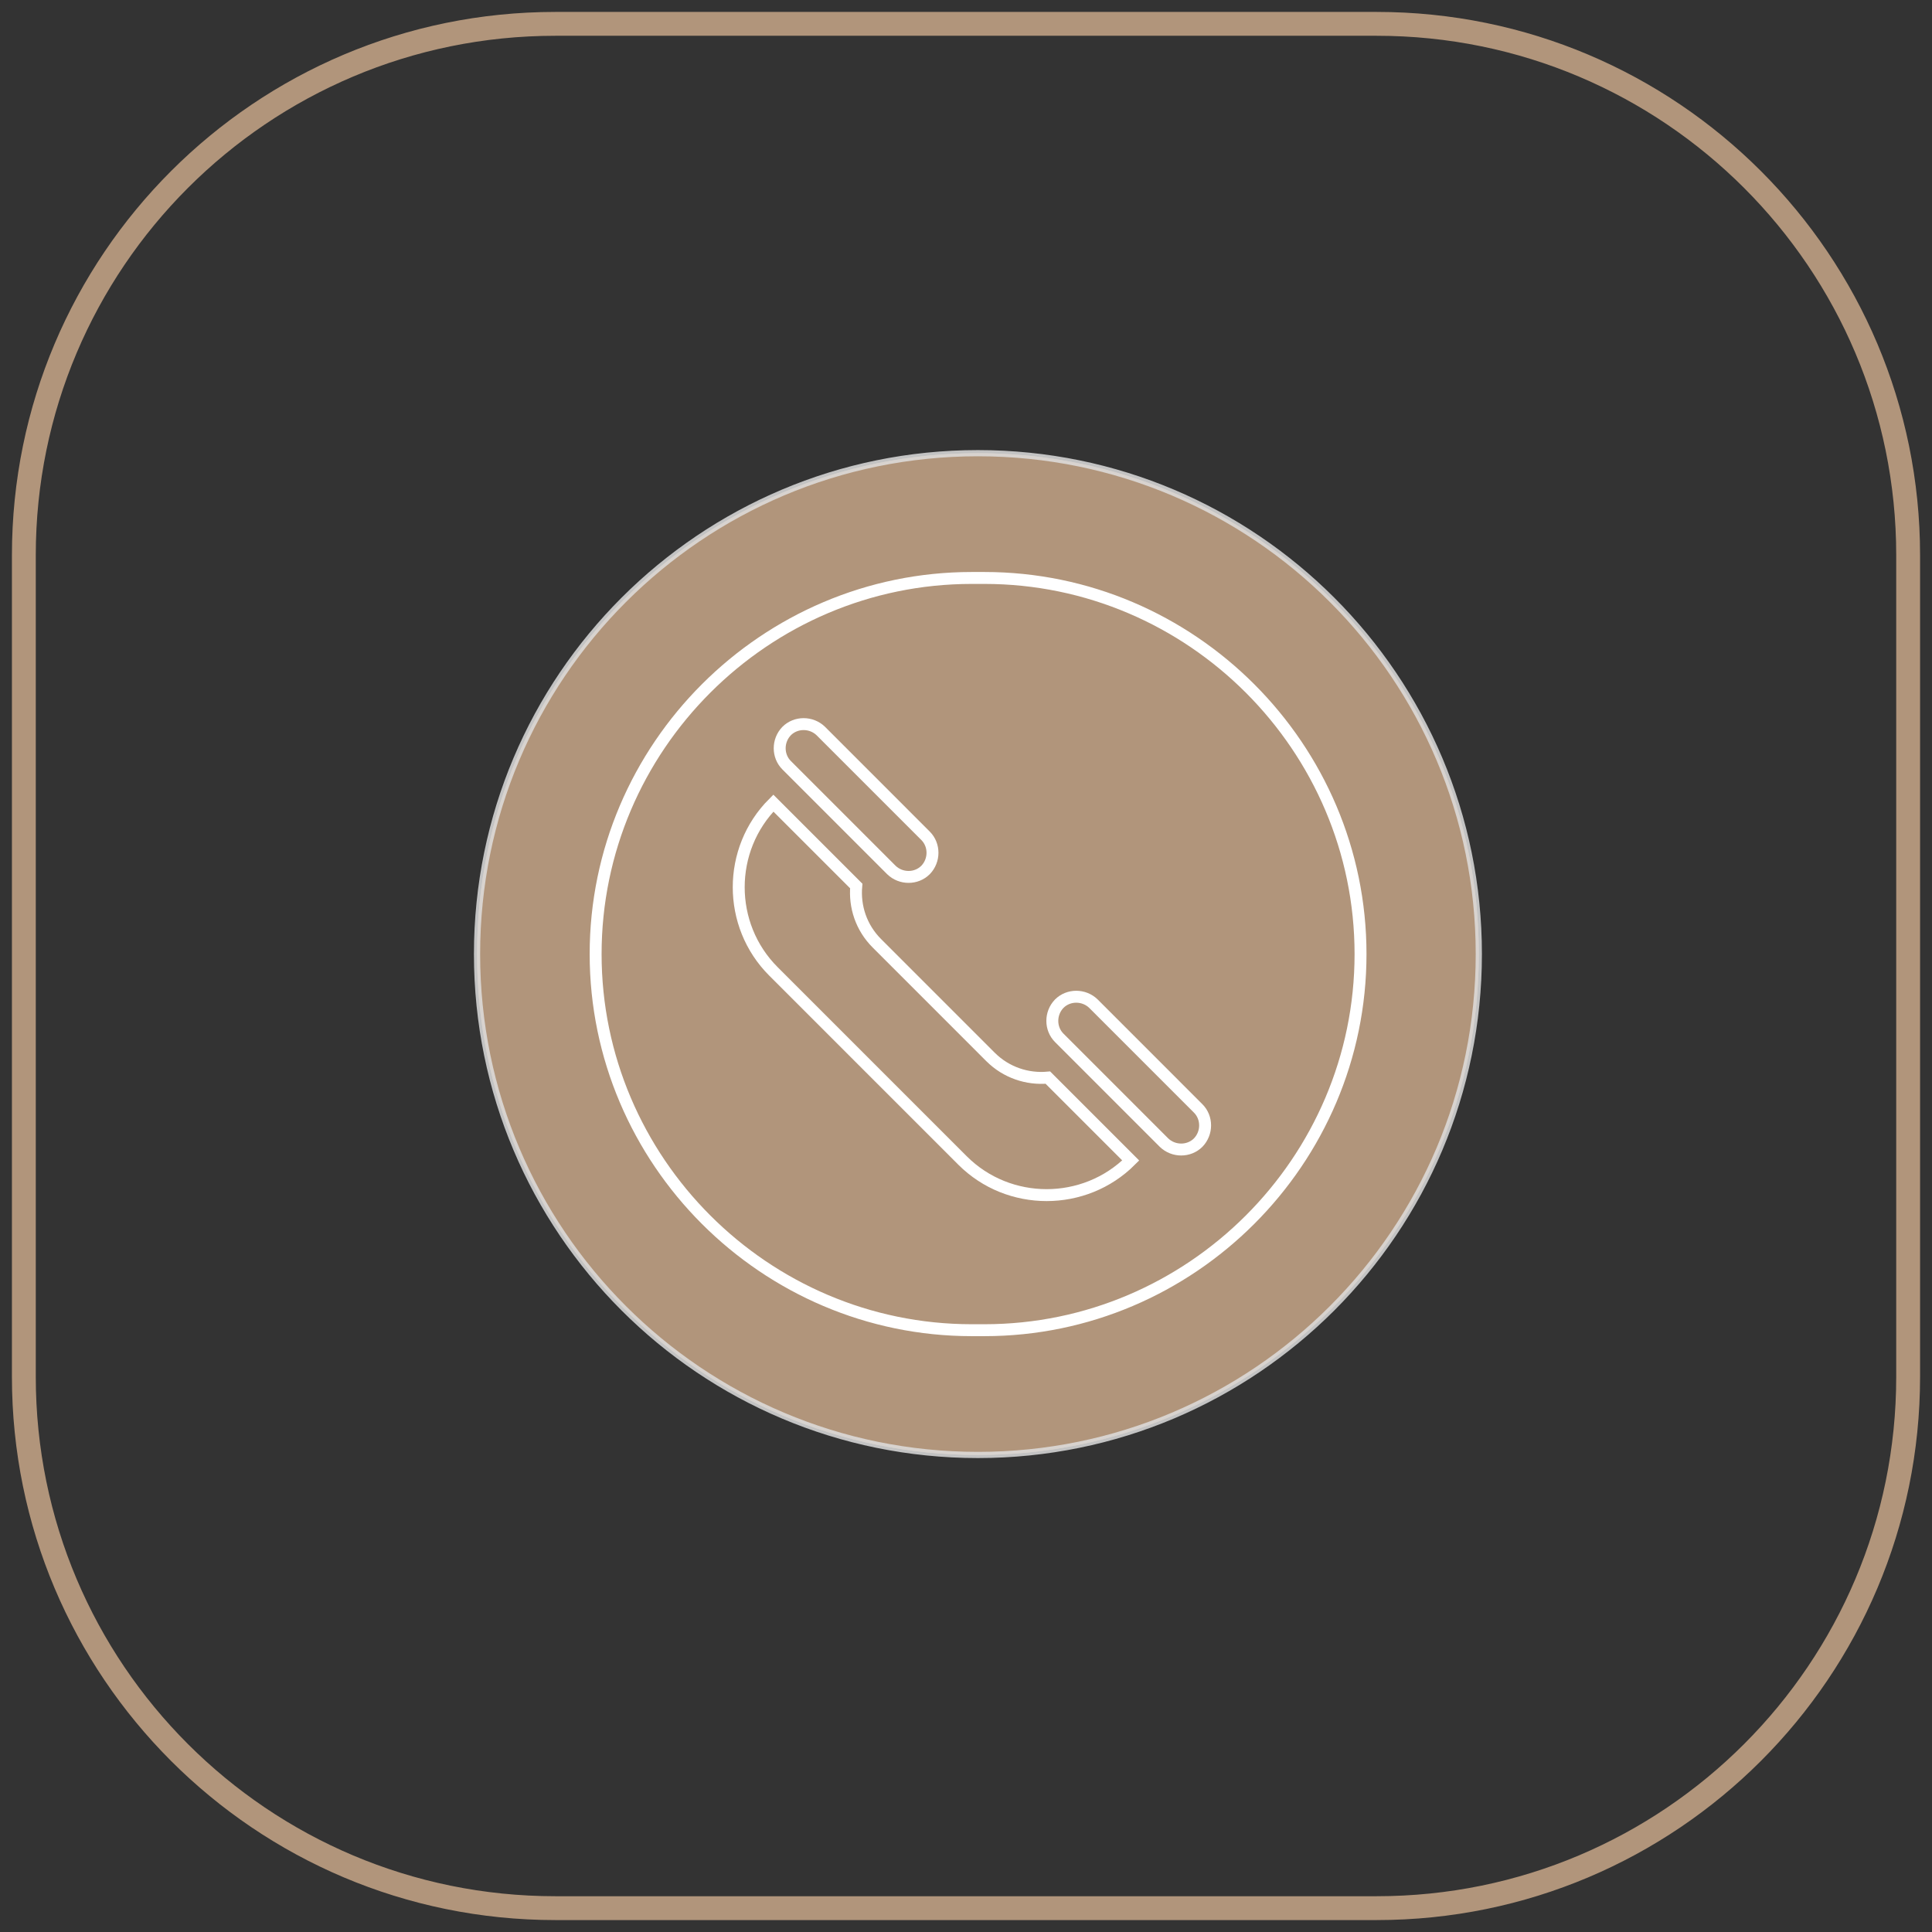
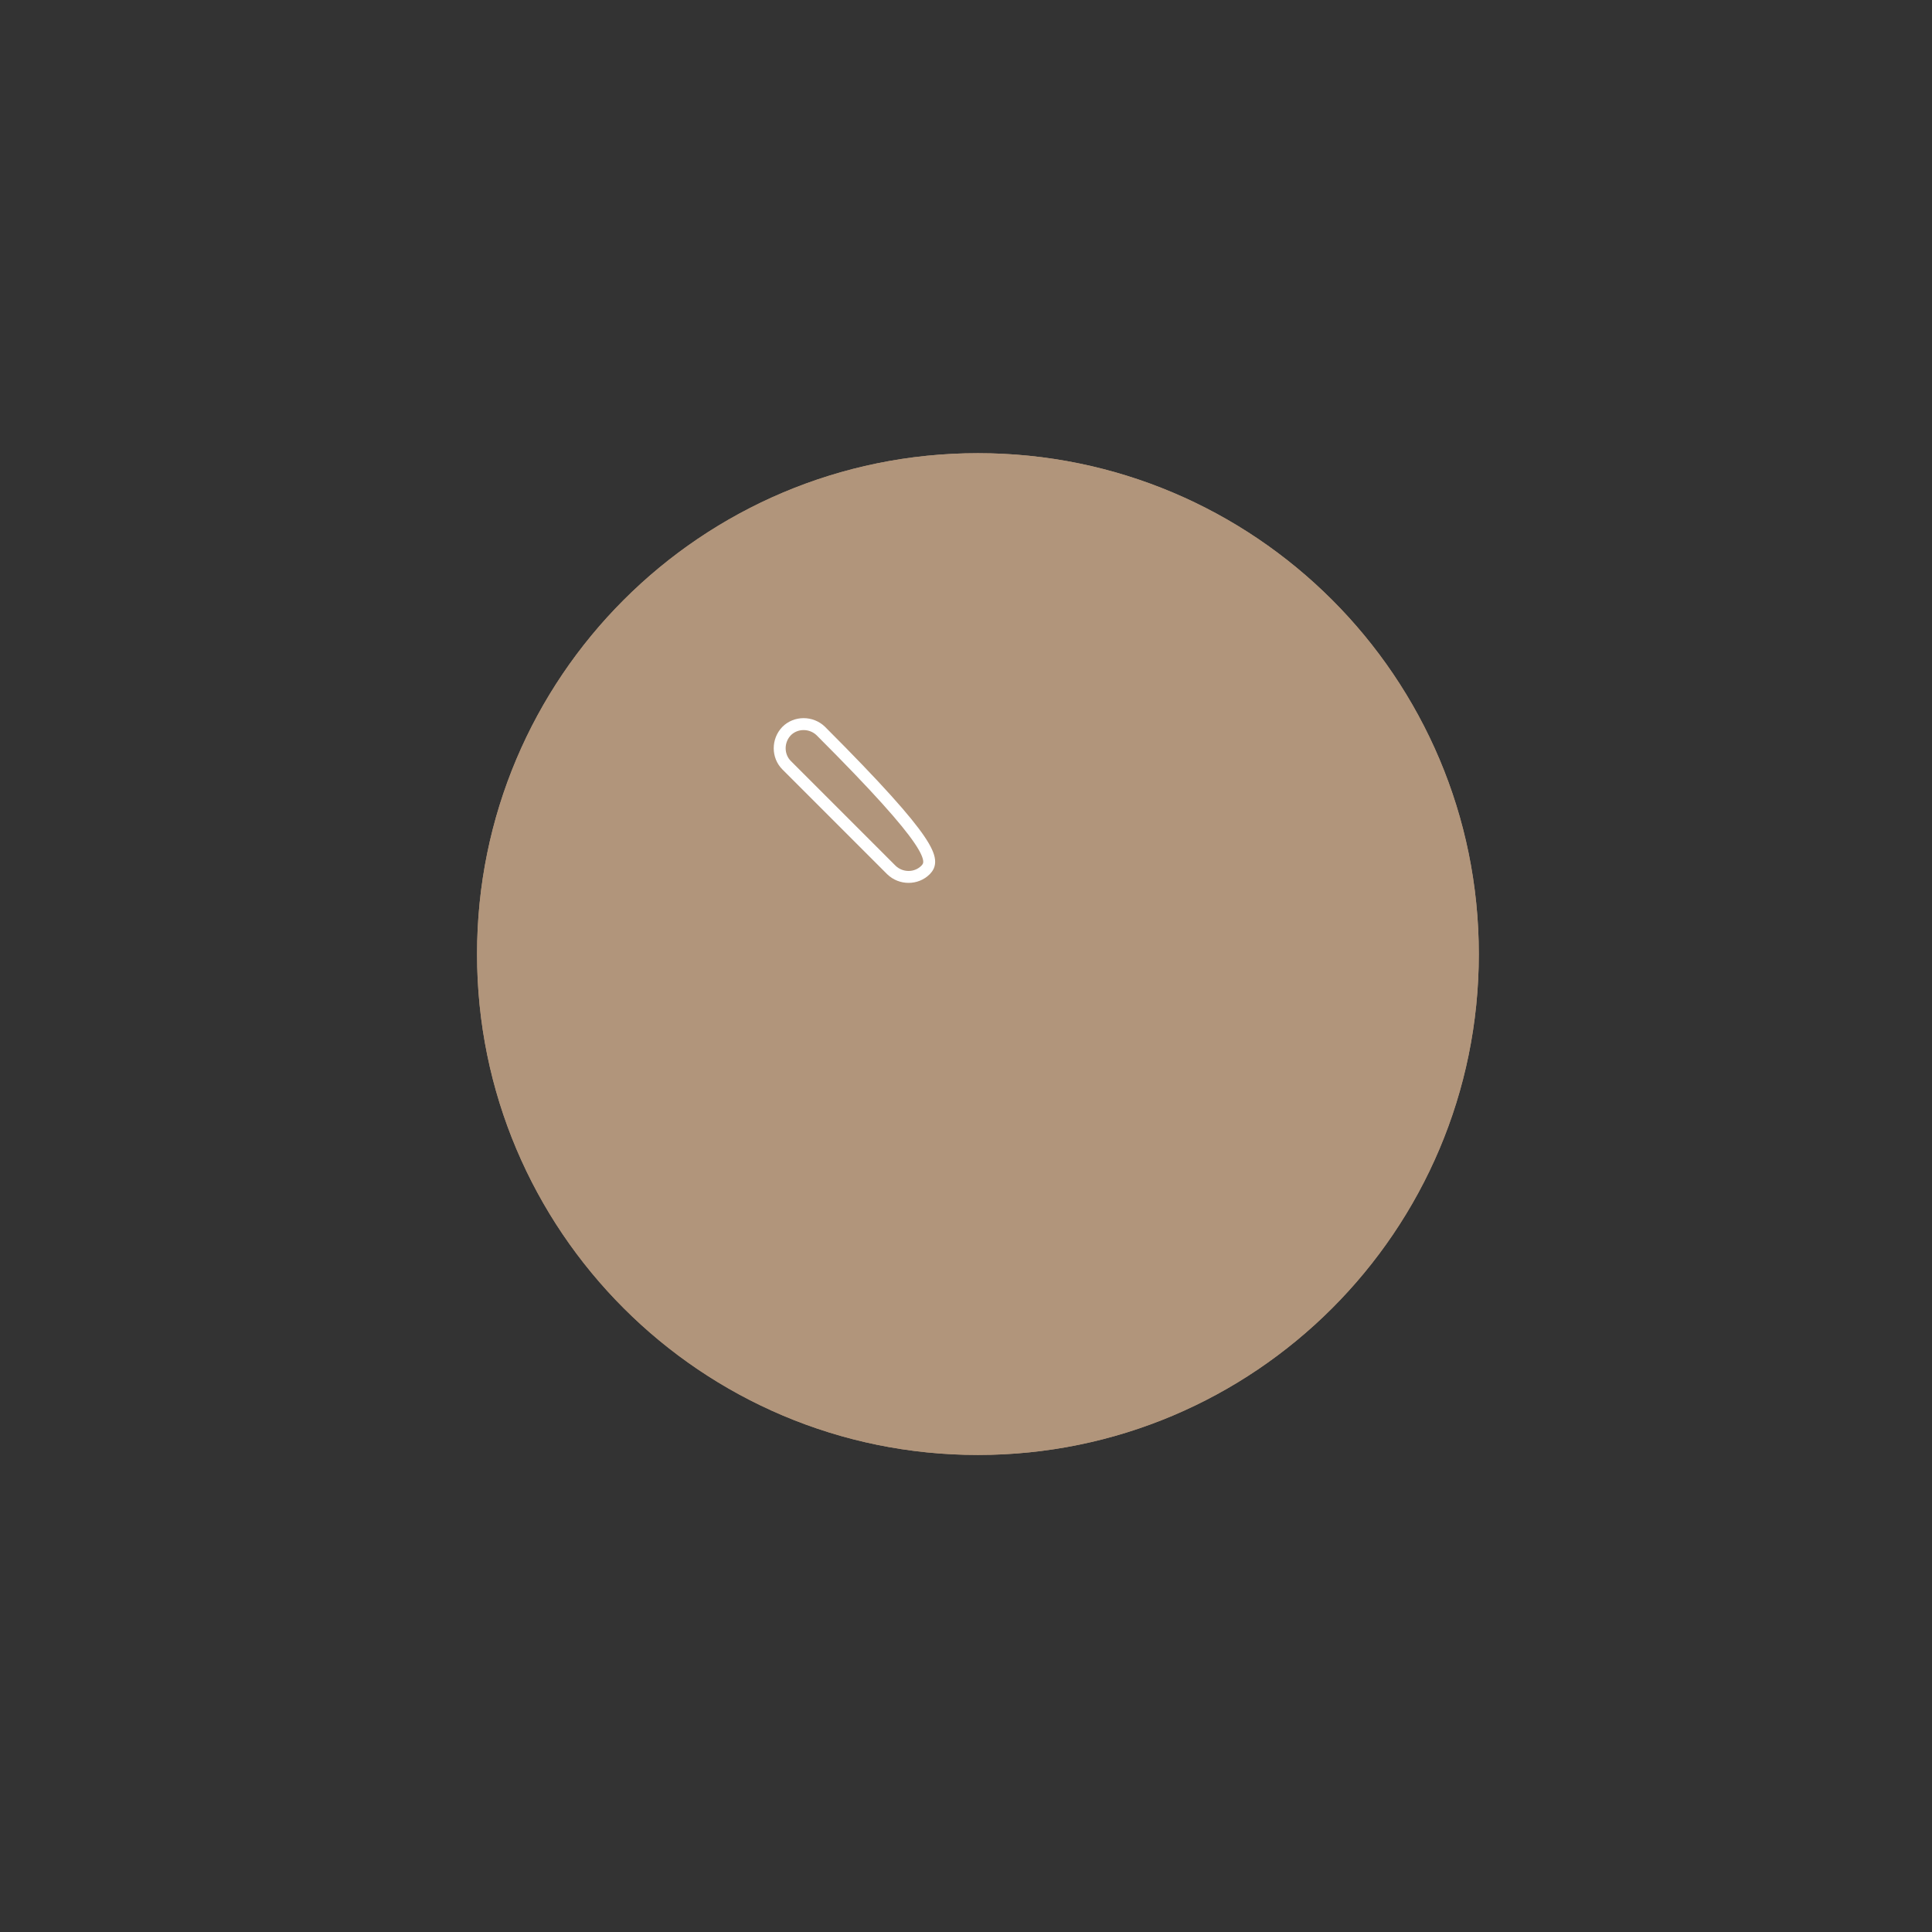
<svg xmlns="http://www.w3.org/2000/svg" width="81" height="81" viewBox="0 0 81 81" fill="none">
  <rect x="0" y="0" width="81" height="81" fill="#333333" stroke="none" />
-   <path d="M57.72 1H23.28C10.975 1 1 10.975 1 23.28V57.72C1 70.025 10.975 80 23.28 80H57.72C70.025 80 80 70.025 80 57.72V23.28C80 10.975 70.025 1 57.72 1Z" stroke="#B1957B" stroke-miterlimit="10" />
  <path d="M41 61C52.598 61 62 51.598 62 40C62 28.402 52.598 19 41 19C29.402 19 20 28.402 20 40C20 51.598 29.402 61 41 61Z" fill="#B1957B" />
  <path d="M41 61C52.598 61 62 51.598 62 40C62 28.402 52.598 19 41 19C29.402 19 20 28.402 20 40C20 51.598 29.402 61 41 61Z" fill="#B1957B" />
  <g style="mix-blend-mode:color-dodge" opacity="0.83">
-     <path d="M41 61C52.598 61 62 51.598 62 40C62 28.402 52.598 19 41 19C29.402 19 20 28.402 20 40C20 51.598 29.402 61 41 61Z" stroke="#E0E0E0" stroke-width="0.26" stroke-miterlimit="10" />
-   </g>
-   <path d="M41.271 55.769H40.742C32.063 55.769 24.972 48.666 24.972 40C24.972 31.321 32.076 24.231 40.742 24.231H41.271C49.95 24.231 57.041 31.334 57.041 40C57.041 48.679 49.937 55.769 41.271 55.769Z" stroke="white" stroke-width="0.5" stroke-miterlimit="10" />
-   <path d="M41.542 44.327L36.764 39.548C36.105 38.889 35.821 38.011 35.899 37.146L32.424 33.672C30.487 35.609 30.487 38.786 32.424 40.723L40.354 48.653C42.291 50.59 45.469 50.59 47.406 48.653L43.932 45.179C43.079 45.257 42.188 44.972 41.53 44.314L41.542 44.327Z" stroke="white" stroke-width="0.5" stroke-miterlimit="10" />
-   <path d="M38.804 36.474C38.417 36.862 37.771 36.862 37.371 36.474L32.98 32.083C32.592 31.696 32.592 31.05 32.98 30.649C33.367 30.262 34.013 30.262 34.413 30.649L38.804 35.041C39.192 35.428 39.192 36.074 38.804 36.474Z" stroke="white" stroke-width="0.5" stroke-miterlimit="10" />
-   <path d="M50.234 47.904C49.847 48.291 49.201 48.291 48.801 47.904L44.41 43.513C44.022 43.126 44.022 42.48 44.41 42.079C44.797 41.692 45.443 41.692 45.843 42.079L50.234 46.471C50.622 46.858 50.622 47.504 50.234 47.904Z" stroke="white" stroke-width="0.5" stroke-miterlimit="10" />
+     </g>
+   <path d="M38.804 36.474C38.417 36.862 37.771 36.862 37.371 36.474L32.98 32.083C32.592 31.696 32.592 31.05 32.98 30.649C33.367 30.262 34.013 30.262 34.413 30.649C39.192 35.428 39.192 36.074 38.804 36.474Z" stroke="white" stroke-width="0.5" stroke-miterlimit="10" />
</svg>